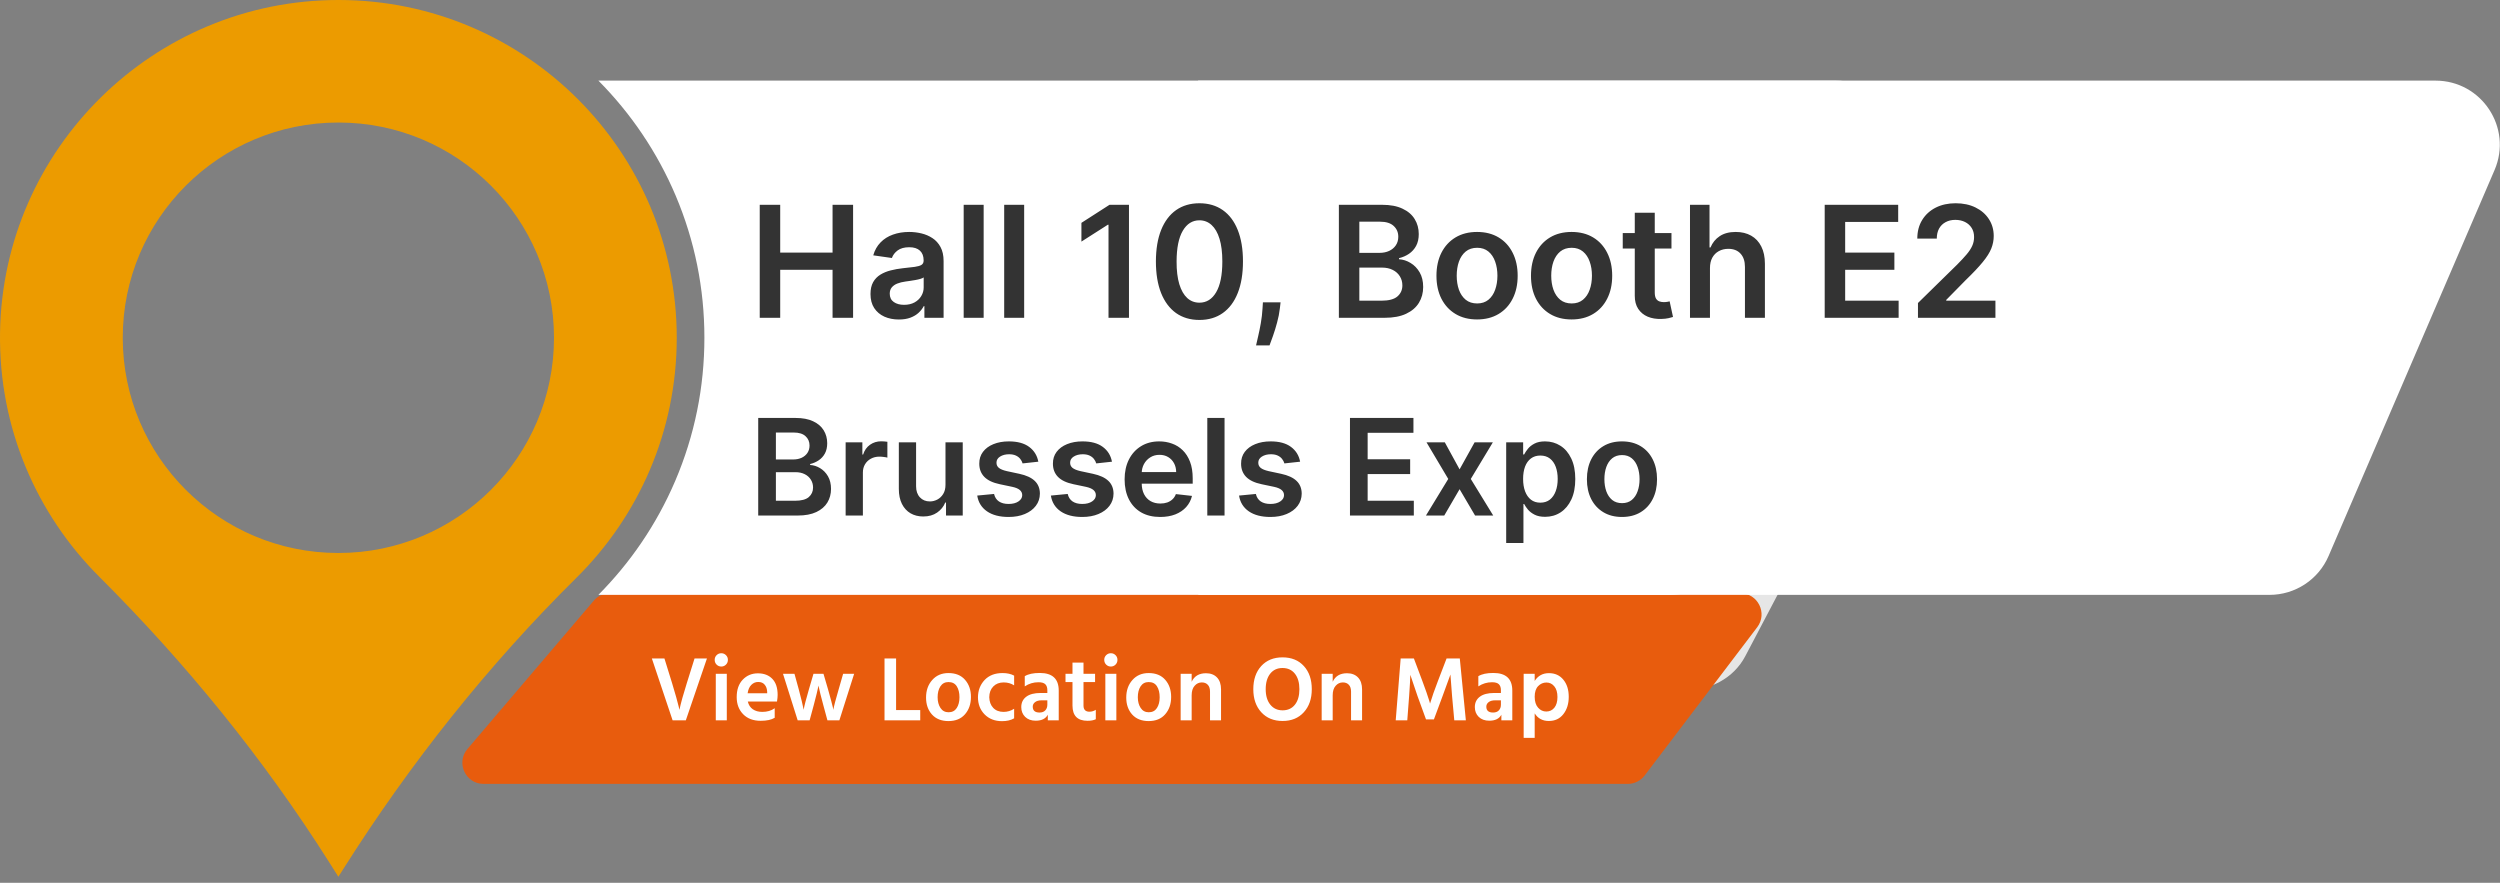
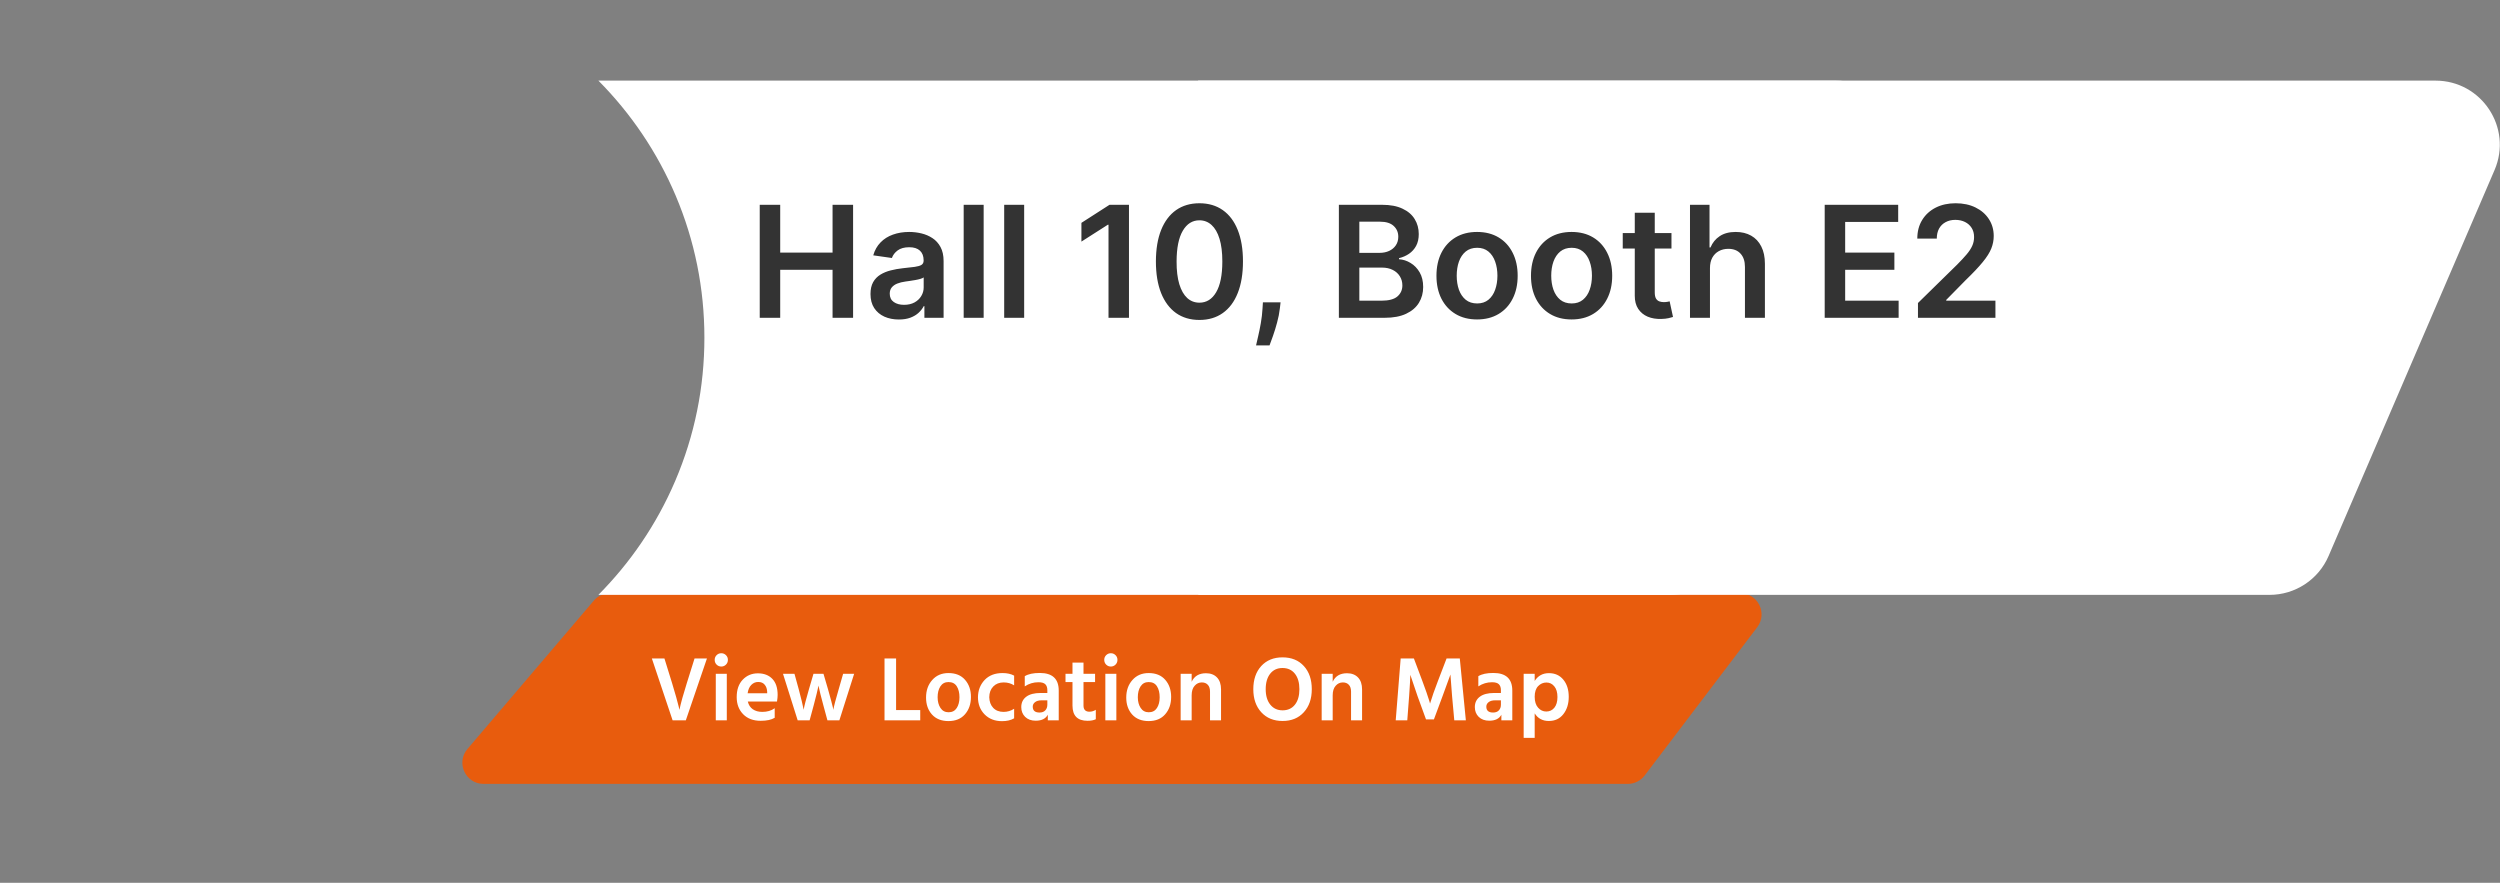
<svg xmlns="http://www.w3.org/2000/svg" width="354" height="125" viewBox="0 0 354 125" fill="none">
  <rect x="0" y="0" width="354" height="125" fill="#808080" stroke="none" />
  <g clip-path="url(#clip0_1559_2)">
    <g style="mix-blend-mode:multiply">
-       <path d="M266.105 29.8L91.181 19.281C93.333 21.611 95.263 24.142 96.921 26.806C98.625 29.546 100.056 32.452 101.173 35.443C103.498 41.666 104.474 48.184 104.074 54.816C103.671 61.498 101.895 67.897 98.795 73.833C97.306 76.685 95.512 79.413 93.463 81.939C91.532 84.32 89.36 86.541 87 88.548L238.463 97.657C242.095 97.875 245.502 96.015 247.126 92.927L273.725 42.352C276.642 36.804 272.628 30.193 266.105 29.8Z" fill="#E6E6E6" />
-     </g>
+       </g>
    <path d="M84.08 85.055C84.65 84.385 85.484 84 86.363 84H212.434C214.914 84 216.323 86.839 214.823 88.814L198.879 109.814C198.312 110.561 197.428 111 196.49 111H68.475C65.916 111 64.531 108.002 66.191 106.055L84.08 85.055Z" fill="#E85C0D" />
    <path d="M118.08 85.055C118.65 84.385 119.485 84 120.364 84H246.434C248.914 84 250.323 86.839 248.823 88.814L232.879 109.814C232.312 110.561 231.428 111 230.49 111H102.475C99.916 111 98.532 108.002 100.191 106.055L118.08 85.055Z" fill="#E85C0D" />
    <path d="M100.103 93.238L97.113 102H95.241L92.303 93.238H94.084L95.163 96.722C95.379 97.415 95.574 98.078 95.748 98.711C95.921 99.344 96.042 99.803 96.112 100.089L96.203 100.518C96.411 99.547 96.762 98.282 97.256 96.722L98.348 93.238H100.103ZM101.355 102V95.409H102.915V102H101.355ZM101.199 93.433C101.199 93.173 101.29 92.952 101.472 92.77C101.654 92.588 101.875 92.497 102.135 92.497C102.395 92.497 102.616 92.588 102.798 92.77C102.98 92.952 103.071 93.173 103.071 93.433C103.071 93.702 102.98 93.927 102.798 94.109C102.616 94.291 102.395 94.382 102.135 94.382C101.875 94.382 101.654 94.291 101.472 94.109C101.29 93.927 101.199 93.702 101.199 93.433ZM108.632 98.165V97.97C108.615 97.545 108.498 97.207 108.281 96.956C108.073 96.696 107.766 96.566 107.358 96.566C106.986 96.566 106.661 96.705 106.383 96.982C106.115 97.251 105.941 97.645 105.863 98.165H108.632ZM109.698 100.284V101.636C109.239 101.922 108.576 102.065 107.709 102.065C106.661 102.065 105.833 101.753 105.226 101.129C104.62 100.505 104.316 99.699 104.316 98.711C104.316 97.662 104.602 96.839 105.174 96.241C105.746 95.643 106.461 95.344 107.319 95.344C108.177 95.344 108.858 95.604 109.36 96.124C109.863 96.644 110.114 97.402 110.114 98.399C110.114 98.642 110.084 98.954 110.023 99.335H105.889C106.002 99.812 106.236 100.176 106.591 100.427C106.955 100.678 107.406 100.804 107.943 100.804C108.637 100.804 109.222 100.631 109.698 100.284ZM112.952 102L110.872 95.409H112.497L113.095 97.58C113.268 98.204 113.411 98.763 113.524 99.257C113.645 99.742 113.719 100.072 113.745 100.245L113.797 100.505C113.884 99.976 114.135 99.001 114.551 97.58L115.188 95.409H116.605L117.242 97.58C117.433 98.221 117.589 98.789 117.71 99.283C117.84 99.768 117.922 100.093 117.957 100.258L117.996 100.518C118.083 100.007 118.338 99.027 118.763 97.58L119.387 95.409H120.947L118.854 102H117.164L116.579 99.842C116.423 99.279 116.289 98.767 116.176 98.308C116.063 97.84 115.99 97.519 115.955 97.346L115.903 97.073C115.79 97.645 115.565 98.568 115.227 99.842L114.642 102H112.952ZM126.886 100.544H130.305V102H125.248V93.238H126.886V100.544ZM134.301 102.104C133.304 102.104 132.524 101.792 131.961 101.168C131.406 100.544 131.129 99.747 131.129 98.776C131.129 97.771 131.419 96.943 132 96.293C132.58 95.634 133.347 95.305 134.301 95.305C135.315 95.305 136.099 95.626 136.654 96.267C137.208 96.9 137.486 97.706 137.486 98.685C137.486 99.682 137.204 100.501 136.641 101.142C136.086 101.783 135.306 102.104 134.301 102.104ZM134.301 96.579C133.807 96.579 133.425 96.783 133.157 97.19C132.897 97.597 132.767 98.109 132.767 98.724C132.767 99.331 132.901 99.838 133.17 100.245C133.438 100.652 133.82 100.856 134.314 100.856C134.825 100.856 135.211 100.657 135.471 100.258C135.731 99.859 135.861 99.352 135.861 98.737C135.861 98.104 135.735 97.589 135.484 97.19C135.232 96.783 134.838 96.579 134.301 96.579ZM140.078 98.724C140.096 99.348 140.282 99.851 140.637 100.232C141.001 100.613 141.491 100.804 142.106 100.804C142.644 100.804 143.142 100.657 143.601 100.362V101.714C143.142 101.983 142.57 102.117 141.885 102.117C140.871 102.117 140.048 101.796 139.415 101.155C138.791 100.514 138.479 99.703 138.479 98.724C138.488 97.762 138.8 96.952 139.415 96.293C140.039 95.634 140.889 95.305 141.963 95.305C142.605 95.305 143.151 95.426 143.601 95.669V97.047C143.168 96.77 142.674 96.631 142.119 96.631C141.513 96.631 141.023 96.822 140.65 97.203C140.278 97.584 140.087 98.091 140.078 98.724ZM148.304 99.166H147.498C147.09 99.166 146.778 99.253 146.562 99.426C146.345 99.591 146.237 99.803 146.237 100.063C146.237 100.618 146.557 100.895 147.199 100.895C147.545 100.895 147.814 100.795 148.005 100.596C148.204 100.388 148.304 100.119 148.304 99.79V99.166ZM145.106 97.19V95.747C145.6 95.444 146.31 95.292 147.238 95.292C149.023 95.292 149.916 96.124 149.916 97.788V102H148.369V101.207C148.065 101.77 147.493 102.052 146.653 102.052C146.029 102.052 145.53 101.87 145.158 101.506C144.794 101.142 144.612 100.683 144.612 100.128C144.612 99.504 144.846 99.014 145.314 98.659C145.782 98.304 146.458 98.126 147.342 98.126H148.304V97.723C148.304 97.359 148.208 97.082 148.018 96.891C147.827 96.7 147.502 96.605 147.043 96.605C146.341 96.605 145.695 96.8 145.106 97.19ZM153.424 96.579V99.933C153.424 100.21 153.497 100.423 153.645 100.57C153.792 100.709 153.996 100.778 154.256 100.778C154.585 100.778 154.888 100.687 155.166 100.505V101.844C154.862 101.991 154.472 102.065 153.996 102.065C152.574 102.065 151.864 101.346 151.864 99.907V96.579H150.876V95.409H151.864V93.823H153.424V95.409H155.062V96.579H153.424ZM156.516 102V95.409H158.076V102H156.516ZM156.36 93.433C156.36 93.173 156.451 92.952 156.633 92.77C156.815 92.588 157.036 92.497 157.296 92.497C157.556 92.497 157.777 92.588 157.959 92.77C158.141 92.952 158.232 93.173 158.232 93.433C158.232 93.702 158.141 93.927 157.959 94.109C157.777 94.291 157.556 94.382 157.296 94.382C157.036 94.382 156.815 94.291 156.633 94.109C156.451 93.927 156.36 93.702 156.36 93.433ZM162.649 102.104C161.653 102.104 160.873 101.792 160.309 101.168C159.755 100.544 159.477 99.747 159.477 98.776C159.477 97.771 159.768 96.943 160.348 96.293C160.929 95.634 161.696 95.305 162.649 95.305C163.663 95.305 164.448 95.626 165.002 96.267C165.557 96.9 165.834 97.706 165.834 98.685C165.834 99.682 165.553 100.501 164.989 101.142C164.435 101.783 163.655 102.104 162.649 102.104ZM162.649 96.579C162.155 96.579 161.774 96.783 161.505 97.19C161.245 97.597 161.115 98.109 161.115 98.724C161.115 99.331 161.25 99.838 161.518 100.245C161.787 100.652 162.168 100.856 162.662 100.856C163.174 100.856 163.559 100.657 163.819 100.258C164.079 99.859 164.209 99.352 164.209 98.737C164.209 98.104 164.084 97.589 163.832 97.19C163.581 96.783 163.187 96.579 162.649 96.579ZM168.739 95.409V96.54C169.112 95.734 169.788 95.331 170.767 95.331C171.426 95.331 171.946 95.53 172.327 95.929C172.708 96.328 172.899 96.891 172.899 97.619V102H171.339V97.944C171.339 97.511 171.235 97.186 171.027 96.969C170.819 96.744 170.537 96.631 170.182 96.631C169.775 96.631 169.432 96.791 169.155 97.112C168.878 97.424 168.739 97.875 168.739 98.464V102H167.179V95.409H168.739ZM177.468 97.593C177.468 96.232 177.841 95.14 178.586 94.317C179.34 93.494 180.345 93.082 181.602 93.082C182.876 93.082 183.886 93.494 184.631 94.317C185.376 95.132 185.749 96.224 185.749 97.593C185.749 98.945 185.372 100.033 184.618 100.856C183.873 101.679 182.872 102.091 181.615 102.091C180.358 102.091 179.353 101.679 178.599 100.856C177.845 100.033 177.468 98.945 177.468 97.593ZM179.223 97.593C179.223 98.512 179.44 99.24 179.873 99.777C180.306 100.314 180.887 100.583 181.615 100.583C182.352 100.583 182.932 100.319 183.357 99.79C183.782 99.253 183.994 98.52 183.994 97.593C183.994 96.666 183.782 95.933 183.357 95.396C182.932 94.859 182.347 94.59 181.602 94.59C180.865 94.59 180.285 94.859 179.86 95.396C179.435 95.933 179.223 96.666 179.223 97.593ZM188.709 95.409V96.54C189.081 95.734 189.757 95.331 190.737 95.331C191.395 95.331 191.915 95.53 192.297 95.929C192.678 96.328 192.869 96.891 192.869 97.619V102H191.309V97.944C191.309 97.511 191.205 97.186 190.997 96.969C190.789 96.744 190.507 96.631 190.152 96.631C189.744 96.631 189.402 96.791 189.125 97.112C188.847 97.424 188.709 97.875 188.709 98.464V102H187.149V95.409H188.709ZM197.633 102L198.335 93.238H200.207L201.403 96.423C201.611 96.96 201.806 97.498 201.988 98.035C202.17 98.564 202.3 98.958 202.378 99.218L202.495 99.621C202.764 98.72 203.136 97.654 203.613 96.423L204.835 93.238H206.707L207.565 102H205.927L205.615 98.581L205.381 95.513C205.069 96.406 204.696 97.428 204.263 98.581L203.041 101.87H201.923L200.727 98.581L199.7 95.552C199.7 95.977 199.644 96.986 199.531 98.581L199.271 102H197.633ZM212.529 99.166H211.723C211.316 99.166 211.004 99.253 210.787 99.426C210.571 99.591 210.462 99.803 210.462 100.063C210.462 100.618 210.783 100.895 211.424 100.895C211.771 100.895 212.04 100.795 212.23 100.596C212.43 100.388 212.529 100.119 212.529 99.79V99.166ZM209.331 97.19V95.747C209.825 95.444 210.536 95.292 211.463 95.292C213.249 95.292 214.141 96.124 214.141 97.788V102H212.594V101.207C212.291 101.77 211.719 102.052 210.878 102.052C210.254 102.052 209.756 101.87 209.383 101.506C209.019 101.142 208.837 100.683 208.837 100.128C208.837 99.504 209.071 99.014 209.539 98.659C210.007 98.304 210.683 98.126 211.567 98.126H212.529V97.723C212.529 97.359 212.434 97.082 212.243 96.891C212.053 96.7 211.728 96.605 211.268 96.605C210.566 96.605 209.921 96.8 209.331 97.19ZM218.949 100.752C219.417 100.752 219.799 100.574 220.093 100.219C220.388 99.855 220.535 99.348 220.535 98.698C220.535 98.048 220.388 97.545 220.093 97.19C219.799 96.826 219.426 96.644 218.975 96.644C218.525 96.644 218.135 96.813 217.805 97.151C217.476 97.489 217.311 97.992 217.311 98.659C217.311 99.326 217.472 99.842 217.792 100.206C218.113 100.57 218.499 100.752 218.949 100.752ZM217.311 95.409V96.423C217.779 95.686 218.451 95.318 219.326 95.318C220.184 95.318 220.865 95.626 221.367 96.241C221.879 96.856 222.134 97.667 222.134 98.672C222.134 99.66 221.879 100.479 221.367 101.129C220.865 101.77 220.18 102.091 219.313 102.091C218.429 102.091 217.762 101.731 217.311 101.012V104.483H215.751V95.409H217.311Z" fill="white" />
    <path d="M259.973 11.416H84.733C87.021 13.721 89.1 16.25 90.915 18.936C92.782 21.699 94.385 24.653 95.681 27.716C98.376 34.088 99.743 40.854 99.743 47.825C99.743 54.85 98.356 61.664 95.62 68.078C94.305 71.159 92.679 74.129 90.786 76.904C89.002 79.52 86.967 81.983 84.732 84.234H236.47C240.109 84.234 243.398 82.071 244.833 78.734L268.336 24.083C270.914 18.088 266.509 11.416 259.973 11.416Z" fill="white" />
    <path d="M344.866 11.416H169.626C171.913 13.721 173.993 16.25 175.808 18.936C177.674 21.699 179.278 24.653 180.573 27.716C183.269 34.088 184.636 40.854 184.636 47.825C184.636 54.85 183.248 61.664 180.512 68.078C179.198 71.159 177.571 74.129 175.678 76.904C173.895 79.52 171.859 81.983 169.625 84.234H321.363C325.001 84.234 328.29 82.071 329.725 78.734L353.228 24.083C355.807 18.088 351.402 11.416 344.866 11.416Z" fill="white" />
-     <path d="M48.036 0C47.996 5.1207e-05 47.955 0 47.915 0C21.796 0 0.4 21.005 0.006 47.088C-0.198 60.587 5.202 72.829 14.035 81.644C26.32 93.906 37.308 107.396 46.588 122.055L47.914 124.149L48.658 122.974C58.09 108.075 69.089 94.206 81.633 81.803C90.398 73.136 95.828 61.114 95.828 47.826C95.828 21.453 74.442 0.066 48.036 0ZM47.914 78.303C31.051 78.303 17.381 64.658 17.381 47.826C17.381 30.994 31.051 17.349 47.914 17.349C64.777 17.349 78.447 30.994 78.447 47.826C78.447 64.658 64.777 78.303 47.914 78.303Z" fill="#EC9B00" />
    <path d="M107.578 45V29H110.477V35.773H117.891V29H120.797V45H117.891V38.203H110.477V45H107.578ZM127.277 45.242C126.517 45.242 125.832 45.107 125.223 44.836C124.618 44.56 124.139 44.154 123.785 43.617C123.436 43.081 123.262 42.419 123.262 41.633C123.262 40.956 123.387 40.396 123.637 39.953C123.887 39.51 124.228 39.156 124.66 38.891C125.092 38.625 125.579 38.425 126.121 38.289C126.668 38.148 127.233 38.047 127.816 37.984C128.52 37.911 129.09 37.846 129.527 37.789C129.965 37.727 130.283 37.633 130.48 37.508C130.684 37.378 130.785 37.177 130.785 36.906V36.859C130.785 36.271 130.611 35.815 130.262 35.492C129.913 35.169 129.41 35.008 128.754 35.008C128.061 35.008 127.512 35.159 127.105 35.461C126.704 35.763 126.434 36.12 126.293 36.531L123.652 36.156C123.861 35.427 124.204 34.818 124.684 34.328C125.163 33.833 125.749 33.464 126.441 33.219C127.134 32.969 127.9 32.844 128.738 32.844C129.316 32.844 129.892 32.911 130.465 33.047C131.038 33.182 131.561 33.406 132.035 33.719C132.509 34.026 132.889 34.445 133.176 34.977C133.467 35.508 133.613 36.172 133.613 36.969V45H130.895V43.352H130.801C130.629 43.685 130.387 43.997 130.074 44.289C129.767 44.575 129.379 44.807 128.91 44.984C128.447 45.156 127.902 45.242 127.277 45.242ZM128.012 43.164C128.579 43.164 129.072 43.052 129.488 42.828C129.905 42.599 130.225 42.297 130.449 41.922C130.678 41.547 130.793 41.138 130.793 40.695V39.281C130.704 39.354 130.553 39.422 130.34 39.484C130.132 39.547 129.897 39.602 129.637 39.648C129.376 39.695 129.118 39.737 128.863 39.773C128.608 39.81 128.387 39.841 128.199 39.867C127.777 39.925 127.4 40.018 127.066 40.148C126.733 40.279 126.47 40.461 126.277 40.695C126.085 40.925 125.988 41.221 125.988 41.586C125.988 42.107 126.178 42.5 126.559 42.766C126.939 43.031 127.423 43.164 128.012 43.164ZM139.285 29V45H136.457V29H139.285ZM145.021 29V45H142.193V29H145.021ZM159.863 29V45H156.965V31.82H156.871L153.129 34.211V31.555L157.105 29H159.863ZM169.84 45.305C168.553 45.305 167.449 44.979 166.527 44.328C165.611 43.672 164.905 42.727 164.41 41.492C163.921 40.253 163.676 38.76 163.676 37.016C163.681 35.271 163.928 33.786 164.418 32.562C164.913 31.333 165.618 30.396 166.535 29.75C167.457 29.104 168.559 28.781 169.84 28.781C171.121 28.781 172.223 29.104 173.145 29.75C174.066 30.396 174.772 31.333 175.262 32.562C175.757 33.792 176.004 35.276 176.004 37.016C176.004 38.766 175.757 40.26 175.262 41.5C174.772 42.734 174.066 43.677 173.145 44.328C172.228 44.979 171.126 45.305 169.84 45.305ZM169.84 42.859C170.84 42.859 171.629 42.367 172.207 41.383C172.79 40.393 173.082 38.938 173.082 37.016C173.082 35.745 172.949 34.677 172.684 33.812C172.418 32.948 172.043 32.297 171.559 31.859C171.074 31.417 170.501 31.195 169.84 31.195C168.845 31.195 168.059 31.69 167.48 32.68C166.902 33.664 166.611 35.109 166.605 37.016C166.6 38.292 166.728 39.365 166.988 40.234C167.254 41.104 167.629 41.76 168.113 42.203C168.598 42.641 169.173 42.859 169.84 42.859ZM181.328 42.812L181.227 43.672C181.154 44.328 181.023 44.995 180.836 45.672C180.654 46.354 180.461 46.982 180.258 47.555C180.055 48.128 179.891 48.578 179.766 48.906H177.859C177.932 48.589 178.031 48.156 178.156 47.609C178.286 47.062 178.411 46.448 178.531 45.766C178.651 45.083 178.732 44.391 178.773 43.688L178.828 42.812H181.328ZM189.584 45V29H195.709C196.865 29 197.826 29.182 198.592 29.547C199.363 29.906 199.938 30.398 200.318 31.023C200.704 31.648 200.896 32.357 200.896 33.148C200.896 33.8 200.771 34.357 200.521 34.82C200.271 35.279 199.936 35.651 199.514 35.938C199.092 36.224 198.62 36.43 198.1 36.555V36.711C198.667 36.742 199.212 36.917 199.732 37.234C200.258 37.547 200.688 37.99 201.021 38.562C201.355 39.135 201.521 39.828 201.521 40.641C201.521 41.469 201.321 42.214 200.92 42.875C200.519 43.531 199.915 44.05 199.107 44.43C198.3 44.81 197.285 45 196.061 45H189.584ZM192.482 42.578H195.6C196.652 42.578 197.41 42.378 197.873 41.977C198.342 41.57 198.576 41.05 198.576 40.414C198.576 39.94 198.459 39.513 198.225 39.133C197.99 38.747 197.657 38.445 197.225 38.227C196.792 38.003 196.277 37.891 195.678 37.891H192.482V42.578ZM192.482 35.805H195.35C195.85 35.805 196.3 35.714 196.701 35.531C197.102 35.344 197.417 35.081 197.646 34.742C197.881 34.398 197.998 33.992 197.998 33.523C197.998 32.904 197.779 32.393 197.342 31.992C196.91 31.591 196.266 31.391 195.412 31.391H192.482V35.805ZM209.152 45.234C207.98 45.234 206.965 44.977 206.105 44.461C205.246 43.945 204.579 43.224 204.105 42.297C203.637 41.37 203.402 40.286 203.402 39.047C203.402 37.807 203.637 36.721 204.105 35.789C204.579 34.857 205.246 34.133 206.105 33.617C206.965 33.102 207.98 32.844 209.152 32.844C210.324 32.844 211.34 33.102 212.199 33.617C213.059 34.133 213.723 34.857 214.191 35.789C214.665 36.721 214.902 37.807 214.902 39.047C214.902 40.286 214.665 41.37 214.191 42.297C213.723 43.224 213.059 43.945 212.199 44.461C211.34 44.977 210.324 45.234 209.152 45.234ZM209.168 42.969C209.803 42.969 210.335 42.794 210.762 42.445C211.189 42.091 211.507 41.617 211.715 41.023C211.928 40.43 212.035 39.768 212.035 39.039C212.035 38.305 211.928 37.641 211.715 37.047C211.507 36.448 211.189 35.971 210.762 35.617C210.335 35.263 209.803 35.086 209.168 35.086C208.517 35.086 207.975 35.263 207.543 35.617C207.116 35.971 206.796 36.448 206.582 37.047C206.374 37.641 206.27 38.305 206.27 39.039C206.27 39.768 206.374 40.43 206.582 41.023C206.796 41.617 207.116 42.091 207.543 42.445C207.975 42.794 208.517 42.969 209.168 42.969ZM222.537 45.234C221.365 45.234 220.35 44.977 219.49 44.461C218.631 43.945 217.964 43.224 217.49 42.297C217.021 41.37 216.787 40.286 216.787 39.047C216.787 37.807 217.021 36.721 217.49 35.789C217.964 34.857 218.631 34.133 219.49 33.617C220.35 33.102 221.365 32.844 222.537 32.844C223.709 32.844 224.725 33.102 225.584 33.617C226.443 34.133 227.107 34.857 227.576 35.789C228.05 36.721 228.287 37.807 228.287 39.047C228.287 40.286 228.05 41.37 227.576 42.297C227.107 43.224 226.443 43.945 225.584 44.461C224.725 44.977 223.709 45.234 222.537 45.234ZM222.553 42.969C223.188 42.969 223.719 42.794 224.146 42.445C224.574 42.091 224.891 41.617 225.1 41.023C225.313 40.43 225.42 39.768 225.42 39.039C225.42 38.305 225.313 37.641 225.1 37.047C224.891 36.448 224.574 35.971 224.146 35.617C223.719 35.263 223.188 35.086 222.553 35.086C221.902 35.086 221.36 35.263 220.928 35.617C220.501 35.971 220.18 36.448 219.967 37.047C219.758 37.641 219.654 38.305 219.654 39.039C219.654 39.768 219.758 40.43 219.967 41.023C220.18 41.617 220.501 42.091 220.928 42.445C221.36 42.794 221.902 42.969 222.553 42.969ZM236.68 33V35.188H229.781V33H236.68ZM231.484 30.125H234.313V41.391C234.313 41.771 234.37 42.062 234.484 42.266C234.604 42.464 234.76 42.599 234.953 42.672C235.146 42.745 235.359 42.781 235.594 42.781C235.771 42.781 235.932 42.768 236.078 42.742C236.229 42.716 236.344 42.693 236.422 42.672L236.898 44.883C236.747 44.935 236.531 44.992 236.25 45.055C235.974 45.117 235.635 45.154 235.234 45.164C234.526 45.185 233.888 45.078 233.32 44.844C232.753 44.604 232.302 44.234 231.969 43.734C231.641 43.234 231.479 42.609 231.484 41.859V30.125ZM242.131 37.969V45H239.303V29H242.068V35.039H242.209C242.49 34.362 242.925 33.828 243.514 33.438C244.107 33.042 244.863 32.844 245.779 32.844C246.613 32.844 247.339 33.018 247.959 33.367C248.579 33.716 249.058 34.227 249.396 34.898C249.74 35.57 249.912 36.391 249.912 37.359V45H247.084V37.797C247.084 36.99 246.876 36.362 246.459 35.914C246.048 35.461 245.469 35.234 244.725 35.234C244.225 35.234 243.777 35.344 243.381 35.562C242.99 35.776 242.683 36.086 242.459 36.492C242.24 36.898 242.131 37.391 242.131 37.969ZM258.377 45V29H268.783V31.43H261.275V35.773H268.244V38.203H261.275V42.57H268.846V45H258.377ZM271.584 45V42.906L277.139 37.461C277.67 36.925 278.113 36.448 278.467 36.031C278.821 35.615 279.087 35.211 279.264 34.82C279.441 34.43 279.529 34.013 279.529 33.57C279.529 33.065 279.415 32.633 279.186 32.273C278.956 31.909 278.641 31.628 278.24 31.43C277.839 31.232 277.383 31.133 276.873 31.133C276.347 31.133 275.886 31.242 275.49 31.461C275.094 31.674 274.787 31.979 274.568 32.375C274.355 32.771 274.248 33.242 274.248 33.789H271.49C271.49 32.773 271.722 31.891 272.186 31.141C272.649 30.391 273.287 29.81 274.1 29.398C274.917 28.987 275.855 28.781 276.912 28.781C277.985 28.781 278.928 28.982 279.74 29.383C280.553 29.784 281.183 30.333 281.631 31.031C282.084 31.729 282.311 32.526 282.311 33.422C282.311 34.021 282.196 34.609 281.967 35.188C281.738 35.766 281.334 36.406 280.756 37.109C280.183 37.812 279.378 38.664 278.342 39.664L275.584 42.469V42.578H282.553V45H271.584Z" fill="#333333" />
-     <path d="M107.363 73V59.182H112.653C113.651 59.182 114.481 59.339 115.142 59.654C115.808 59.965 116.305 60.39 116.634 60.929C116.966 61.469 117.133 62.081 117.133 62.765C117.133 63.327 117.025 63.808 116.809 64.209C116.593 64.604 116.303 64.926 115.939 65.173C115.574 65.421 115.167 65.598 114.717 65.706V65.841C115.208 65.868 115.678 66.019 116.127 66.293C116.582 66.563 116.953 66.945 117.241 67.44C117.529 67.935 117.673 68.533 117.673 69.235C117.673 69.95 117.499 70.594 117.153 71.165C116.807 71.731 116.285 72.179 115.588 72.507C114.891 72.836 114.013 73 112.956 73H107.363ZM109.866 70.908H112.558C113.467 70.908 114.121 70.735 114.522 70.389C114.926 70.038 115.129 69.588 115.129 69.039C115.129 68.63 115.028 68.261 114.825 67.933C114.623 67.6 114.335 67.339 113.962 67.15C113.588 66.957 113.143 66.86 112.626 66.86H109.866V70.908ZM109.866 65.059H112.342C112.774 65.059 113.163 64.98 113.51 64.822C113.856 64.66 114.128 64.433 114.326 64.141C114.528 63.844 114.63 63.493 114.63 63.088C114.63 62.553 114.441 62.112 114.063 61.766C113.69 61.42 113.134 61.246 112.396 61.246H109.866V65.059ZM119.742 73V62.636H122.111V64.364H122.218C122.407 63.765 122.731 63.304 123.19 62.98C123.653 62.652 124.182 62.488 124.776 62.488C124.911 62.488 125.061 62.495 125.228 62.508C125.399 62.517 125.54 62.533 125.653 62.555V64.802C125.549 64.766 125.385 64.735 125.16 64.708C124.94 64.676 124.726 64.66 124.519 64.66C124.074 64.66 123.674 64.757 123.318 64.951C122.967 65.14 122.691 65.403 122.488 65.74C122.286 66.077 122.185 66.466 122.185 66.907V73H119.742ZM133.881 68.641V62.636H136.323V73H133.955V71.158H133.847C133.613 71.738 133.229 72.213 132.693 72.582C132.163 72.951 131.508 73.135 130.73 73.135C130.051 73.135 129.45 72.984 128.929 72.683C128.411 72.377 128.006 71.934 127.714 71.354C127.422 70.769 127.275 70.063 127.275 69.235V62.636H129.718V68.857C129.718 69.514 129.898 70.036 130.258 70.423C130.618 70.809 131.09 71.003 131.675 71.003C132.034 71.003 132.383 70.915 132.72 70.74C133.058 70.564 133.334 70.303 133.55 69.957C133.771 69.606 133.881 69.168 133.881 68.641ZM147.026 65.376L144.8 65.619C144.737 65.394 144.626 65.182 144.469 64.984C144.316 64.787 144.109 64.627 143.848 64.505C143.587 64.384 143.268 64.323 142.89 64.323C142.382 64.323 141.954 64.433 141.608 64.654C141.266 64.874 141.098 65.16 141.102 65.511C141.098 65.812 141.208 66.057 141.433 66.246C141.662 66.435 142.04 66.59 142.566 66.712L144.334 67.09C145.315 67.301 146.043 67.636 146.52 68.095C147.001 68.554 147.244 69.154 147.249 69.896C147.244 70.549 147.053 71.124 146.675 71.624C146.302 72.118 145.782 72.505 145.117 72.784C144.451 73.063 143.686 73.202 142.823 73.202C141.554 73.202 140.533 72.937 139.759 72.406C138.986 71.871 138.525 71.126 138.376 70.173L140.758 69.944C140.866 70.411 141.095 70.764 141.446 71.003C141.797 71.241 142.254 71.36 142.816 71.36C143.396 71.36 143.862 71.241 144.213 71.003C144.568 70.764 144.746 70.47 144.746 70.119C144.746 69.822 144.631 69.577 144.401 69.383C144.177 69.19 143.826 69.042 143.349 68.938L141.581 68.567C140.587 68.36 139.852 68.012 139.375 67.521C138.898 67.026 138.662 66.401 138.666 65.646C138.662 65.007 138.835 64.454 139.186 63.986C139.541 63.514 140.034 63.149 140.664 62.893C141.298 62.632 142.029 62.501 142.856 62.501C144.071 62.501 145.027 62.76 145.724 63.277C146.426 63.795 146.86 64.494 147.026 65.376ZM157.454 65.376L155.227 65.619C155.164 65.394 155.054 65.182 154.897 64.984C154.744 64.787 154.537 64.627 154.276 64.505C154.015 64.384 153.696 64.323 153.318 64.323C152.81 64.323 152.382 64.433 152.036 64.654C151.694 64.874 151.525 65.16 151.53 65.511C151.525 65.812 151.636 66.057 151.86 66.246C152.09 66.435 152.468 66.59 152.994 66.712L154.762 67.09C155.742 67.301 156.471 67.636 156.948 68.095C157.429 68.554 157.672 69.154 157.676 69.896C157.672 70.549 157.481 71.124 157.103 71.624C156.73 72.118 156.21 72.505 155.544 72.784C154.879 73.063 154.114 73.202 153.25 73.202C151.982 73.202 150.961 72.937 150.187 72.406C149.413 71.871 148.952 71.126 148.804 70.173L151.186 69.944C151.294 70.411 151.523 70.764 151.874 71.003C152.225 71.241 152.681 71.36 153.244 71.36C153.824 71.36 154.289 71.241 154.64 71.003C154.996 70.764 155.173 70.47 155.173 70.119C155.173 69.822 155.059 69.577 154.829 69.383C154.604 69.19 154.253 69.042 153.777 68.938L152.009 68.567C151.015 68.36 150.279 68.012 149.803 67.521C149.326 67.026 149.09 66.401 149.094 65.646C149.09 65.007 149.263 64.454 149.614 63.986C149.969 63.514 150.462 63.149 151.091 62.893C151.725 62.632 152.456 62.501 153.284 62.501C154.499 62.501 155.454 62.76 156.152 63.277C156.853 63.795 157.287 64.494 157.454 65.376ZM164.279 73.202C163.24 73.202 162.342 72.987 161.586 72.555C160.835 72.118 160.257 71.502 159.852 70.706C159.448 69.905 159.245 68.963 159.245 67.879C159.245 66.813 159.448 65.877 159.852 65.072C160.262 64.262 160.833 63.633 161.566 63.183C162.299 62.729 163.161 62.501 164.15 62.501C164.789 62.501 165.392 62.605 165.959 62.812C166.53 63.014 167.034 63.329 167.47 63.756C167.911 64.184 168.257 64.728 168.509 65.389C168.761 66.046 168.887 66.829 168.887 67.737V68.486H160.392V66.84H166.546C166.541 66.372 166.44 65.956 166.242 65.592C166.044 65.223 165.767 64.933 165.412 64.721C165.061 64.51 164.652 64.404 164.184 64.404C163.685 64.404 163.246 64.526 162.868 64.769C162.491 65.007 162.196 65.322 161.985 65.713C161.778 66.1 161.672 66.525 161.667 66.988V68.425C161.667 69.028 161.778 69.546 161.998 69.977C162.218 70.405 162.527 70.733 162.922 70.962C163.318 71.187 163.782 71.3 164.312 71.3C164.668 71.3 164.989 71.25 165.277 71.151C165.565 71.048 165.815 70.897 166.026 70.699C166.238 70.501 166.397 70.256 166.505 69.964L168.786 70.22C168.642 70.823 168.367 71.349 167.963 71.799C167.562 72.244 167.049 72.591 166.424 72.838C165.799 73.081 165.084 73.202 164.279 73.202ZM173.396 59.182V73H170.953V59.182H173.396ZM184.098 65.376L181.872 65.619C181.809 65.394 181.699 65.182 181.541 64.984C181.388 64.787 181.181 64.627 180.92 64.505C180.66 64.384 180.34 64.323 179.962 64.323C179.454 64.323 179.027 64.433 178.68 64.654C178.339 64.874 178.17 65.16 178.174 65.511C178.17 65.812 178.28 66.057 178.505 66.246C178.734 66.435 179.112 66.59 179.638 66.712L181.406 67.09C182.387 67.301 183.116 67.636 183.592 68.095C184.074 68.554 184.317 69.154 184.321 69.896C184.317 70.549 184.125 71.124 183.748 71.624C183.374 72.118 182.855 72.505 182.189 72.784C181.523 73.063 180.759 73.202 179.895 73.202C178.626 73.202 177.605 72.937 176.832 72.406C176.058 71.871 175.597 71.126 175.449 70.173L177.83 69.944C177.938 70.411 178.168 70.764 178.518 71.003C178.869 71.241 179.326 71.36 179.888 71.36C180.468 71.36 180.934 71.241 181.285 71.003C181.64 70.764 181.818 70.47 181.818 70.119C181.818 69.822 181.703 69.577 181.474 69.383C181.249 69.19 180.898 69.042 180.421 68.938L178.653 68.567C177.659 68.36 176.924 68.012 176.447 67.521C175.97 67.026 175.734 66.401 175.739 65.646C175.734 65.007 175.907 64.454 176.258 63.986C176.614 63.514 177.106 63.149 177.736 62.893C178.37 62.632 179.101 62.501 179.929 62.501C181.143 62.501 182.099 62.76 182.796 63.277C183.498 63.795 183.932 64.494 184.098 65.376ZM191.156 73V59.182H200.143V61.28H193.659V65.032H199.678V67.13H193.659V70.902H200.197V73H191.156ZM204.586 62.636L206.678 66.462L208.803 62.636H211.387L208.263 67.818L211.441 73H208.871L206.678 69.269L204.505 73H201.914L205.072 67.818L201.995 62.636H204.586ZM213.276 76.886V62.636H215.678V64.35H215.82C215.946 64.098 216.124 63.831 216.353 63.547C216.583 63.259 216.893 63.014 217.284 62.812C217.676 62.605 218.175 62.501 218.782 62.501C219.583 62.501 220.305 62.706 220.948 63.115C221.596 63.52 222.108 64.121 222.486 64.917C222.869 65.709 223.06 66.68 223.06 67.832C223.06 68.97 222.873 69.937 222.5 70.733C222.126 71.529 221.618 72.136 220.975 72.555C220.332 72.973 219.603 73.182 218.789 73.182C218.195 73.182 217.703 73.083 217.311 72.885C216.92 72.687 216.605 72.449 216.367 72.17C216.133 71.887 215.951 71.619 215.82 71.367H215.719V76.886H213.276ZM215.672 67.818C215.672 68.488 215.766 69.075 215.955 69.579C216.148 70.083 216.425 70.477 216.785 70.76C217.149 71.039 217.59 71.178 218.107 71.178C218.647 71.178 219.099 71.034 219.464 70.746C219.828 70.454 220.102 70.056 220.287 69.552C220.476 69.044 220.57 68.466 220.57 67.818C220.57 67.175 220.478 66.604 220.294 66.104C220.109 65.605 219.835 65.214 219.47 64.93C219.106 64.647 218.652 64.505 218.107 64.505C217.586 64.505 217.143 64.642 216.778 64.917C216.414 65.191 216.137 65.576 215.948 66.071C215.764 66.566 215.672 67.148 215.672 67.818ZM229.672 73.202C228.66 73.202 227.783 72.98 227.041 72.534C226.298 72.089 225.723 71.466 225.313 70.665C224.909 69.865 224.706 68.929 224.706 67.859C224.706 66.788 224.909 65.85 225.313 65.045C225.723 64.24 226.298 63.615 227.041 63.169C227.783 62.724 228.66 62.501 229.672 62.501C230.684 62.501 231.561 62.724 232.303 63.169C233.046 63.615 233.619 64.24 234.024 65.045C234.433 65.85 234.638 66.788 234.638 67.859C234.638 68.929 234.433 69.865 234.024 70.665C233.619 71.466 233.046 72.089 232.303 72.534C231.561 72.98 230.684 73.202 229.672 73.202ZM229.686 71.246C230.234 71.246 230.693 71.095 231.062 70.794C231.431 70.488 231.705 70.079 231.885 69.566C232.07 69.053 232.162 68.482 232.162 67.852C232.162 67.218 232.07 66.644 231.885 66.131C231.705 65.614 231.431 65.203 231.062 64.897C230.693 64.591 230.234 64.438 229.686 64.438C229.123 64.438 228.655 64.591 228.282 64.897C227.913 65.203 227.637 65.614 227.452 66.131C227.272 66.644 227.182 67.218 227.182 67.852C227.182 68.482 227.272 69.053 227.452 69.566C227.637 70.079 227.913 70.488 228.282 70.794C228.655 71.095 229.123 71.246 229.686 71.246Z" fill="#333333" />
  </g>
  <defs>
    <clipPath id="clip0_1559_2">
      <rect width="354" height="125" fill="white" />
    </clipPath>
  </defs>
</svg>